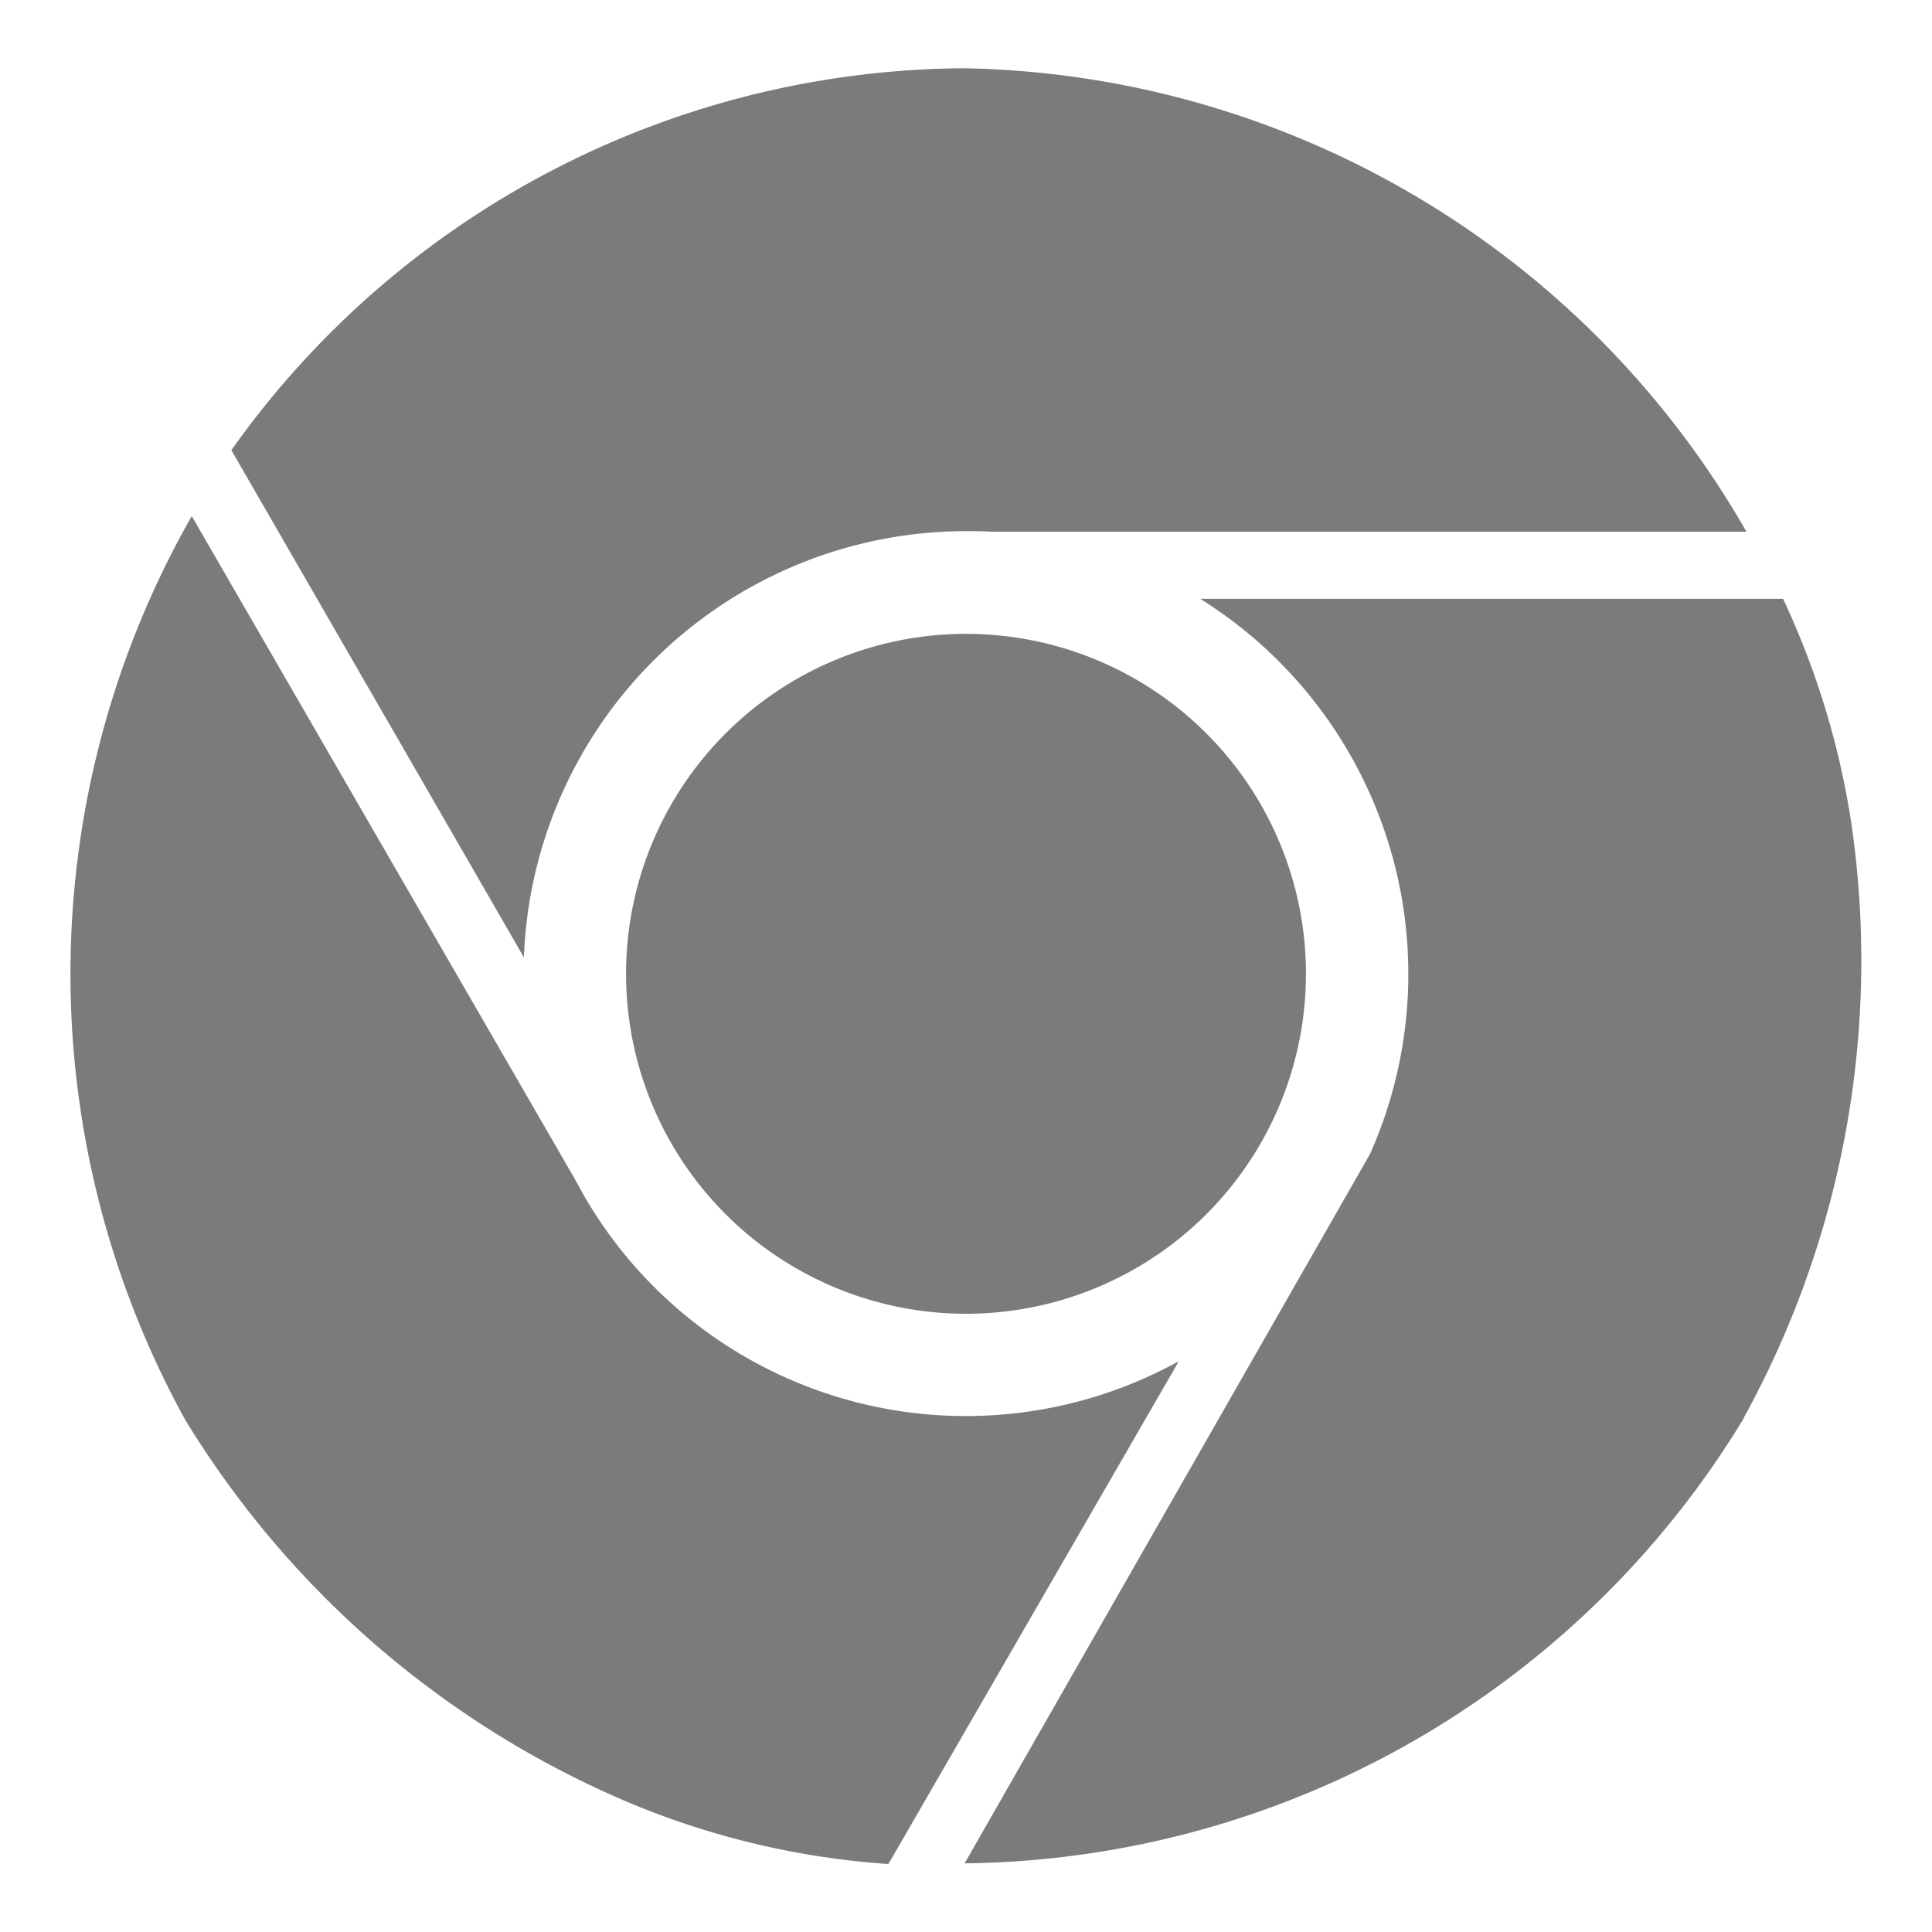
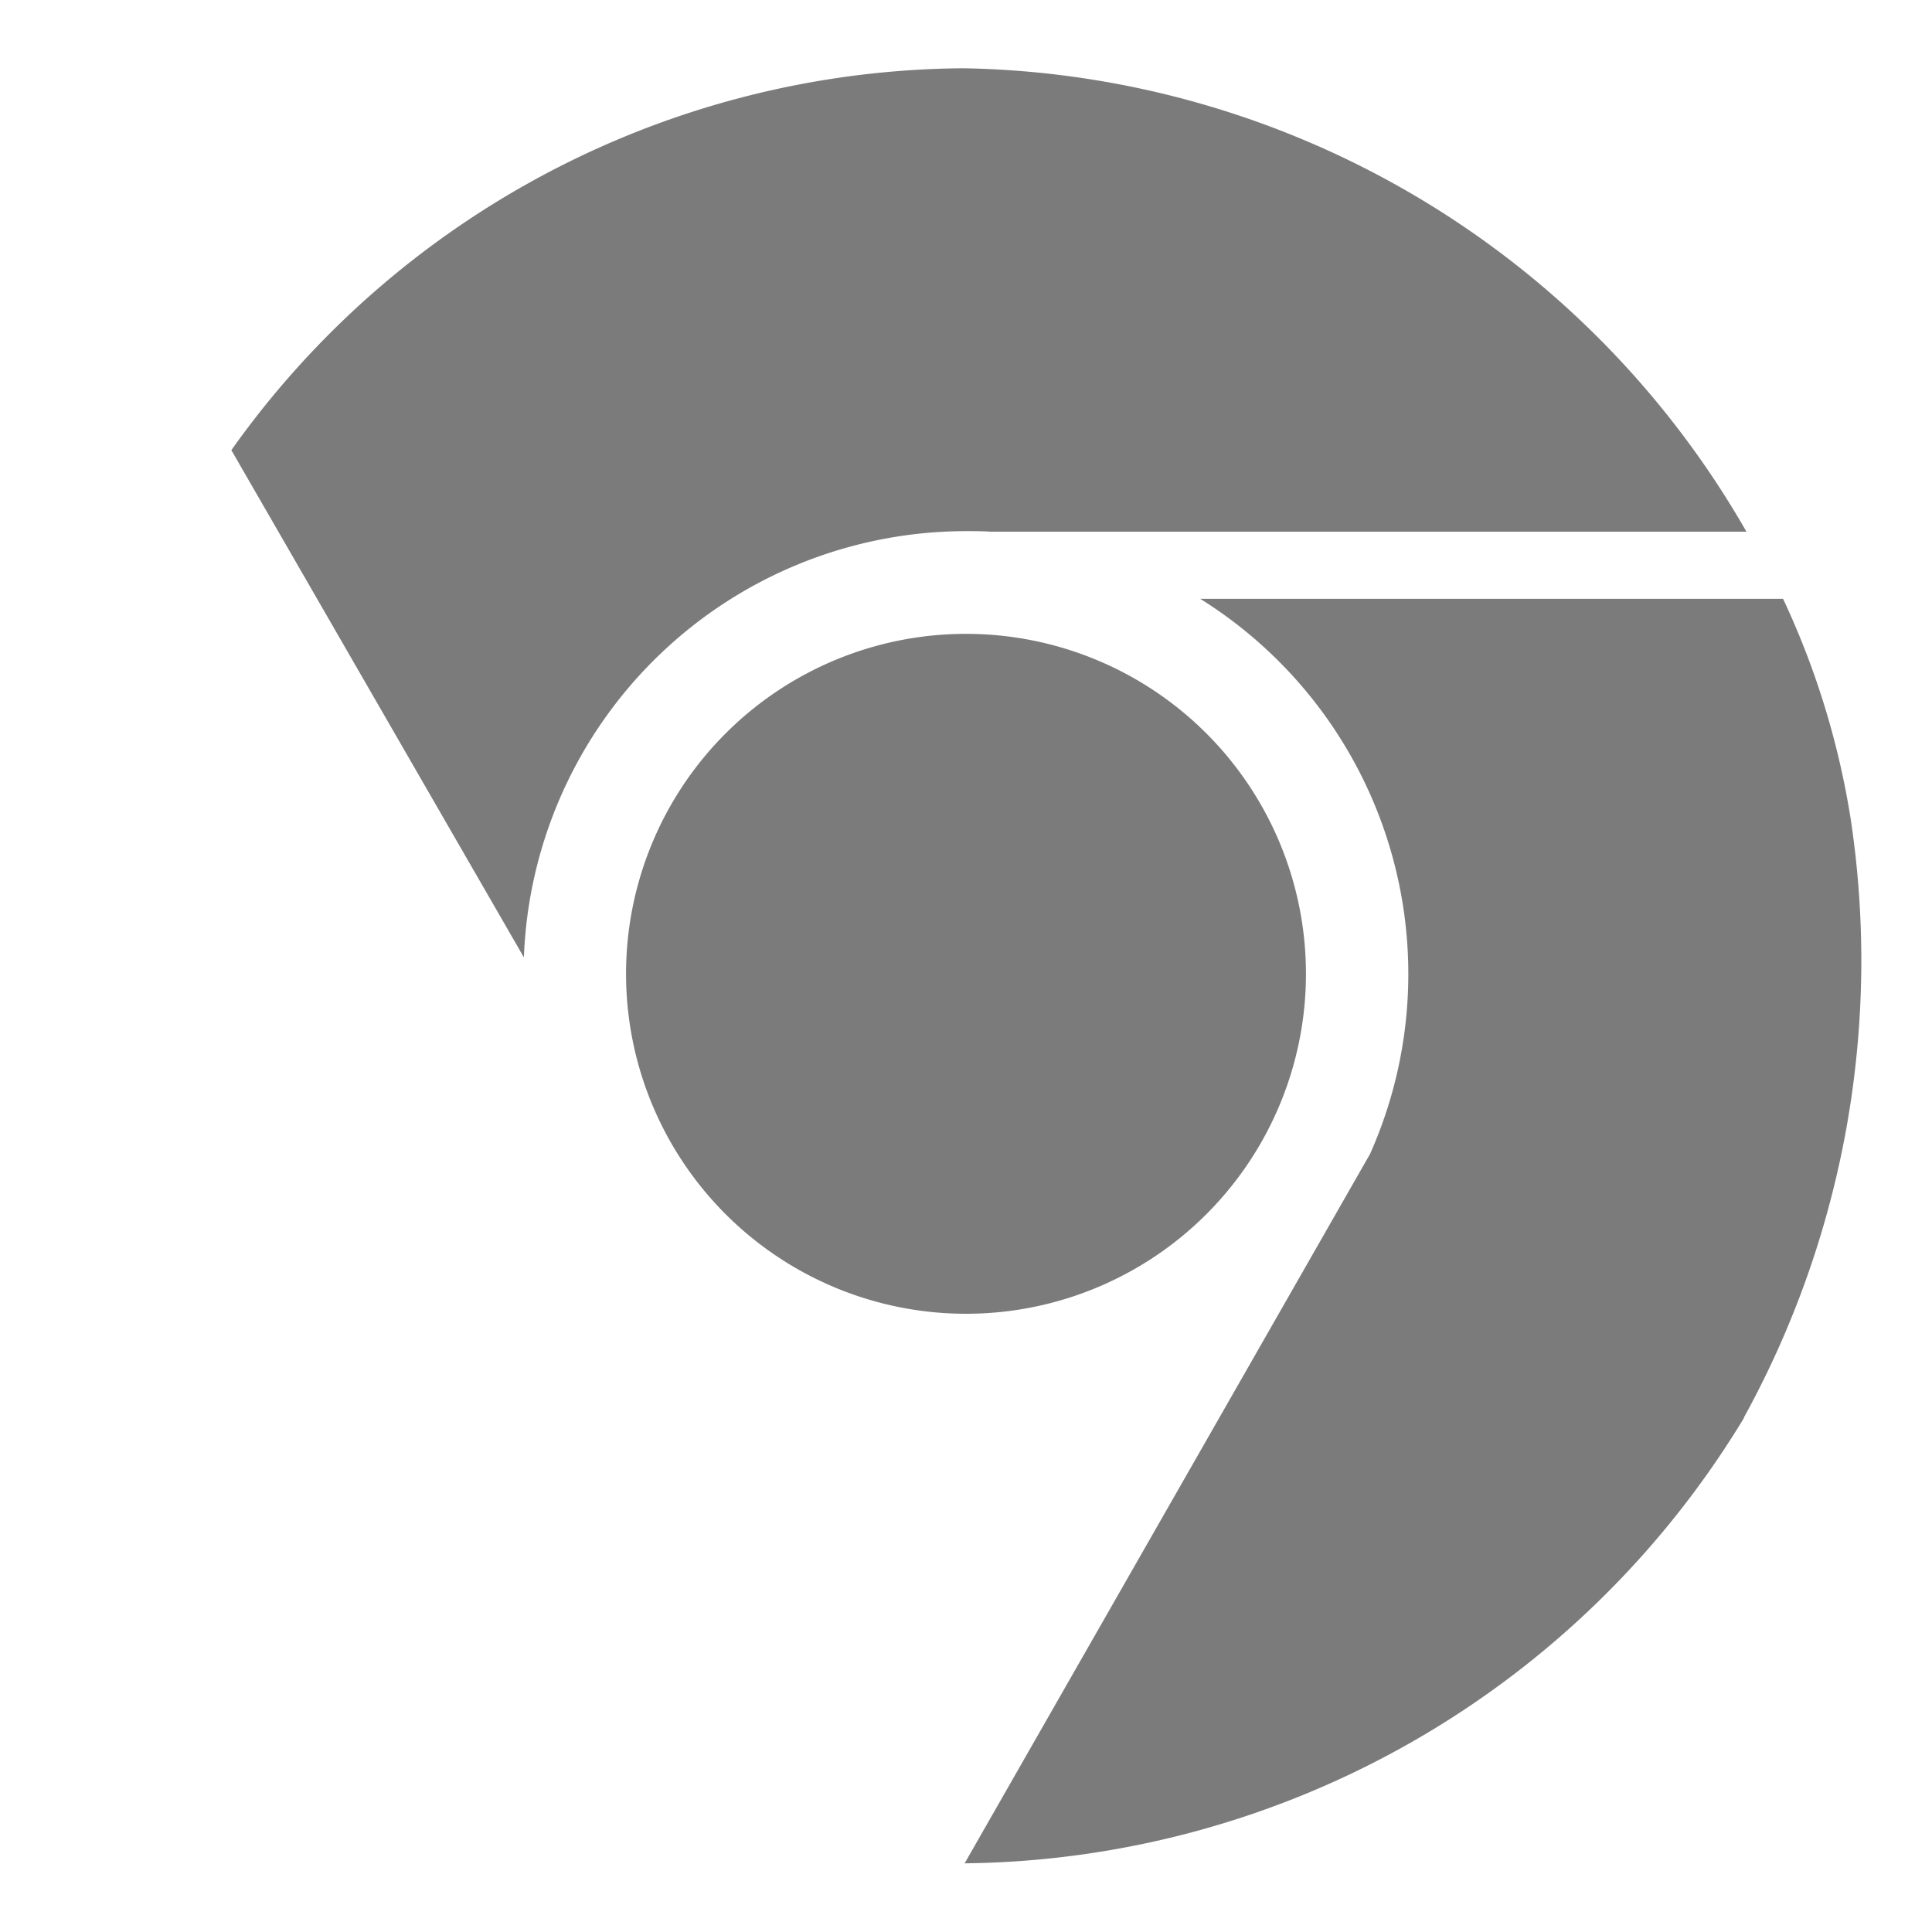
<svg xmlns="http://www.w3.org/2000/svg" width="24" height="24" viewBox="0 0 24 24">
  <title>ic_chrome</title>
-   <rect width="24" height="24" fill="none" />
  <path d="M7.777,12.097A4.223,4.223,0,1,1,12,16.32,4.223,4.223,0,0,1,7.777,12.097Z" fill="#7b7b7b" />
  <path d="M21.665,17.606v.007a11.461,11.461,0,0,1-9.682,5.534l5.031-8.803.011-.022A5.494,5.494,0,0,0,14.91,7.439h7.24a10.148,10.148,0,0,1,.842,2.748A11.778,11.778,0,0,1,21.665,17.606Z" fill="#7b7b7b" />
-   <path d="M14.642,16.913l-3.605,6.241h-.022a10.09,10.09,0,0,1-3.486-.886A11.876,11.876,0,0,1,2.3,17.636,11.481,11.481,0,0,1,2.382,6.411L7.134,14.634l.119.216a5.478,5.478,0,0,0,7.344,2.085Z" fill="#7b7b7b" />
  <path d="M21.695,6.605H12.31c-.104-.007-.209-.007-.313-.007a5.5,5.5,0,0,0-5.489,5.295L2.874,5.592A11.239,11.239,0,0,1,11.975.848,11.434,11.434,0,0,1,21.695,6.605Z" fill="#7b7b7b" />
</svg>